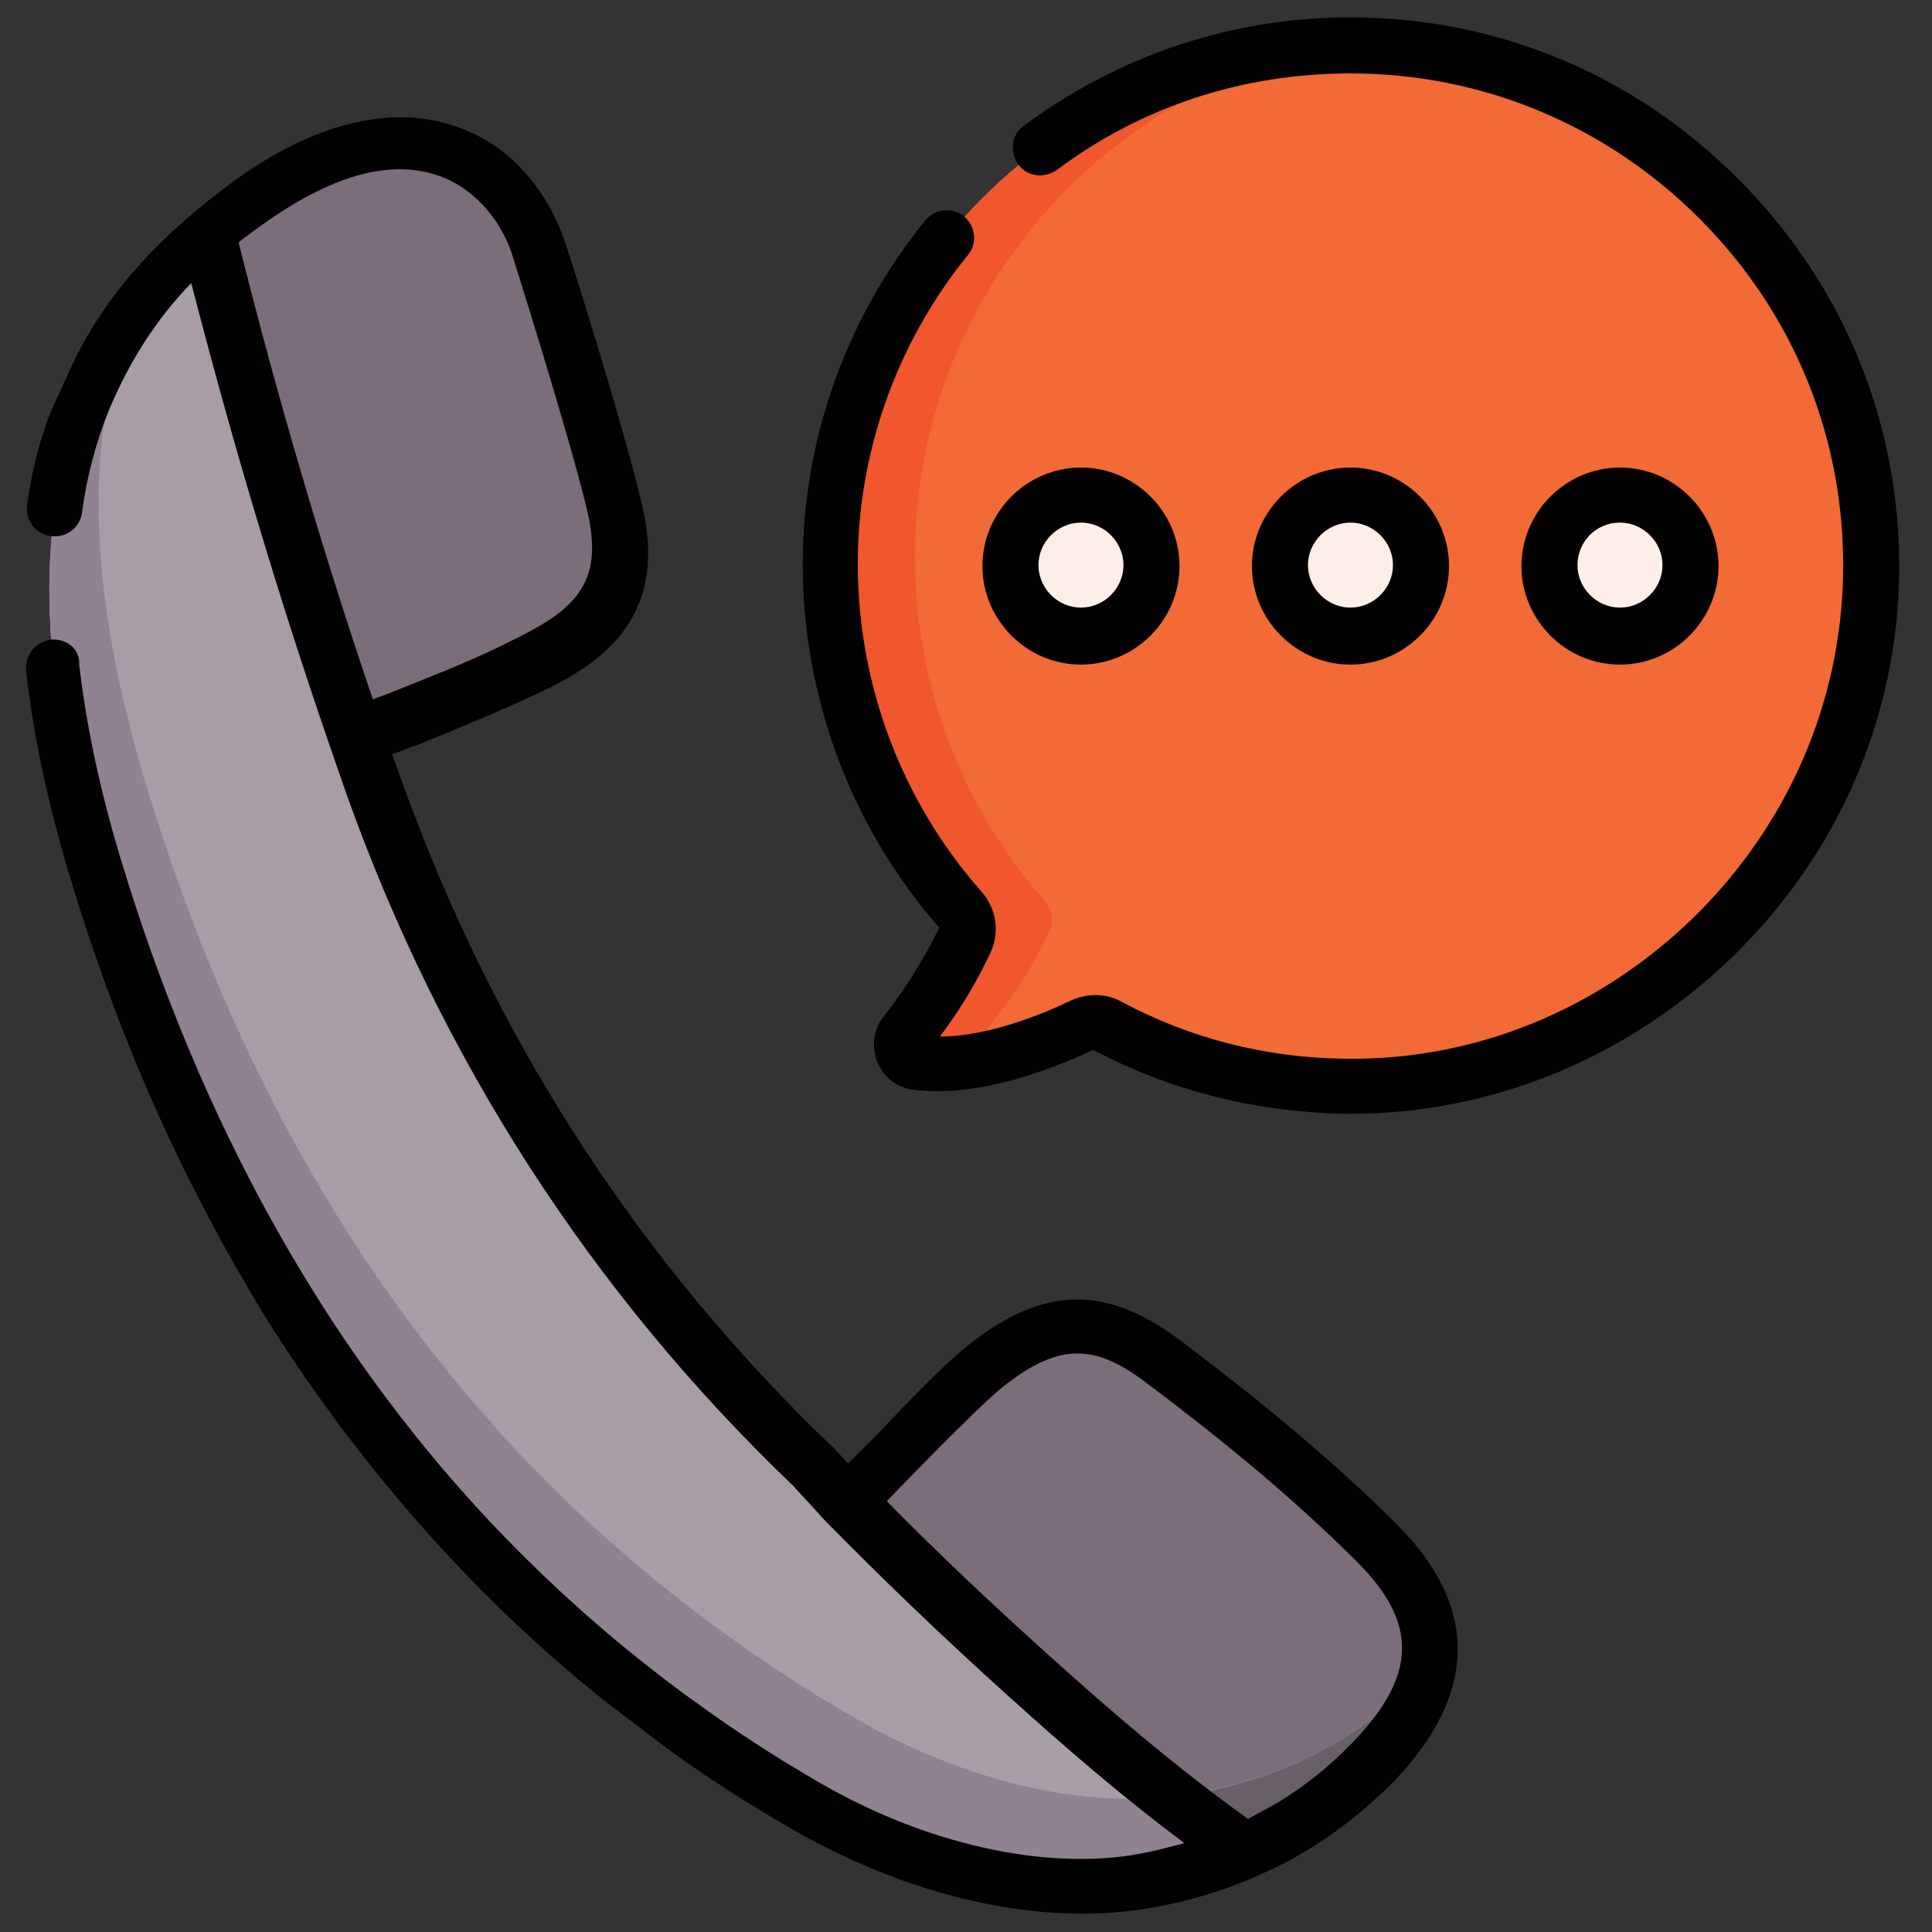
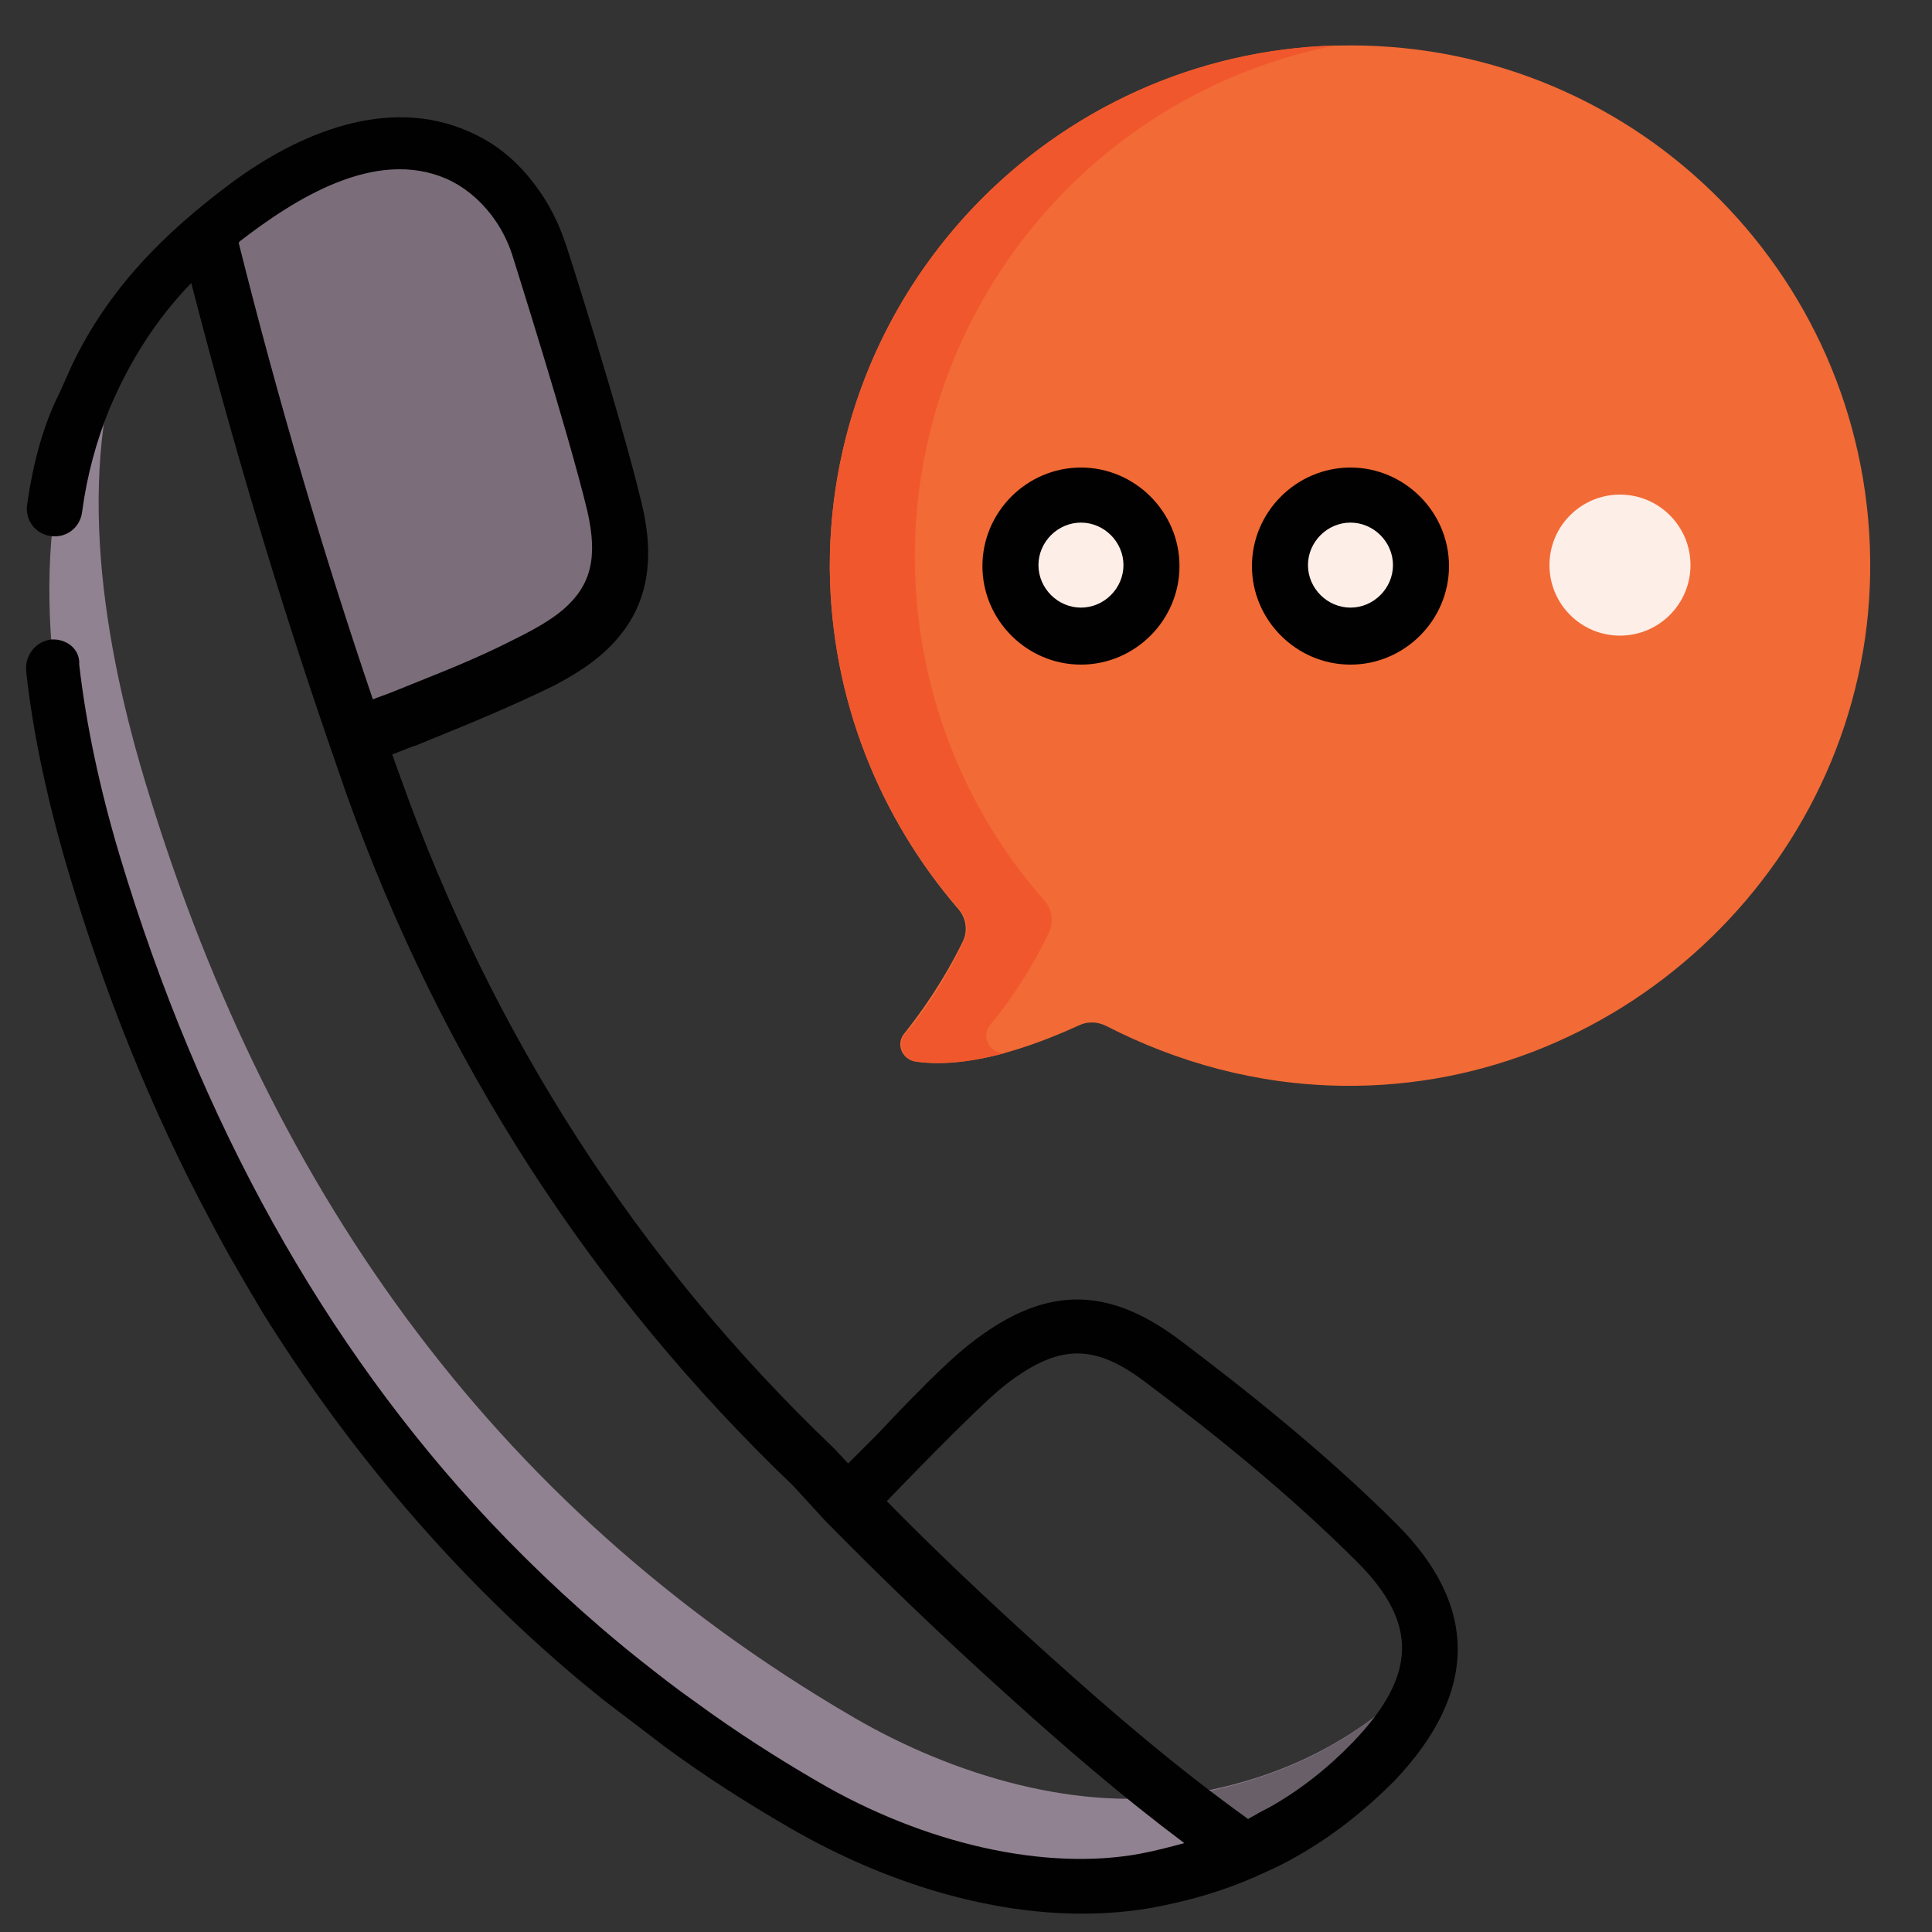
<svg xmlns="http://www.w3.org/2000/svg" version="1.1" id="Layer_1" x="0px" y="0px" viewBox="0 0 200 200" style="enable-background:new 0 0 200 200;" xml:space="preserve">
  <rect x="0" y="0" width="200" height="200" fill="#333333" stroke="none" />
  <style type="text/css">
	.st0{fill:#C42A28;}
	.st1{fill:#EF4537;}
	.st2{fill:#F15A2C;}
	.st3{fill:#D0D9DC;}
	.st4{fill:#F5F6F6;}
	.st5{fill:#D84627;}
	.st6{fill:#010101;}
	.st7{fill:#F26A35;}
	.st8{fill:#F1572D;}
	.st9{fill:#FEEEE8;}
	.st10{fill:#A89CA7;}
	.st11{fill:#7B6E7A;}
	.st12{fill:#918291;}
	.st13{fill:#695F69;}
</style>
  <g>
    <g>
      <path class="st7" d="M193.6,59.3c-0.4,29.4-25.2,53.5-54.6,53.1c-8.8-0.1-17.1-2.4-24.5-6.2c-0.8-0.4-1.8-0.5-2.7-0.1    c-3.3,1.5-10.8,4.7-17,3.8c-1.4-0.2-2.1-1.8-1.2-2.9c1.6-2,4-5.3,6.1-9.6c0.5-1.1,0.3-2.4-0.5-3.3C91.1,84.7,86,72.4,85.9,58.8    C85.8,29,110,4.7,139.8,4.7C169.8,4.7,194,29.2,193.6,59.3z" />
    </g>
    <g>
      <path class="st8" d="M99.8,97.4c0.5-1.1,0.3-2.4-0.5-3.3C91.1,84.7,86,72.4,85.9,58.8c-0.1-29.3,23.3-53.3,52.4-54.1    c-24.9,4.8-43.7,26.9-43.6,53.2c0.1,13.5,5.1,25.9,13.4,35.3c0.8,0.9,1,2.2,0.5,3.3c-2.1,4.4-4.5,7.7-6.1,9.6    c-0.9,1.1-0.2,2.7,1.2,2.9c0.1,0,0.3,0,0.4,0c-3,0.8-6.2,1.3-9.2,0.9c-1.4-0.2-2.1-1.8-1.2-2.9C95.4,105.1,97.7,101.8,99.8,97.4z" />
    </g>
    <g>
      <g>
        <g>
          <circle class="st9" cx="111.9" cy="58.5" r="7.3" />
        </g>
      </g>
      <g>
        <g>
          <circle class="st9" cx="139.8" cy="58.5" r="7.3" />
        </g>
      </g>
      <g>
        <g>
          <circle class="st9" cx="167.7" cy="58.5" r="7.3" />
        </g>
      </g>
    </g>
    <g>
      <g>
-         <path class="st10" d="M8.7,41.4C2.5,56.2,5.3,74.4,9.8,89.4c8.1,27,20.7,50.7,39,70.1l10.2,9.9c7.3,6.4,15.4,12.2,24.3,17.4     c10.3,6,23.6,10,35.3,7.8c9.1-1.6,17-5.5,23.5-12.2c7.4-7.8,7.9-15,0.4-22.6c-6.8-6.9-14.5-13-22.2-18.9     c-6.6-5-11.7-4.7-18.2,0.4c-3.7,2.9-6.9,6.5-10.1,10l-4.3,4.1l-3.4-3.6c-20.7-19.9-35.9-43.4-45.6-70.4l-1.8-5.1l4.9-1.9     c0.6-0.2,1.2-0.5,1.7-0.7c4.2-1.7,8.3-3.4,12.3-5.4c1.7-0.9,3.1-1.8,4.3-2.8c3.7-3.2,4.8-7.2,3.4-13c-2.1-8.7-7.7-26.5-7.9-26.9     c-0.6-1.8-1.5-3.4-2.5-4.8c-1.5-2.1-3.4-3.7-5.8-4.8c-8.6-3.8-18.1,2-24.8,7.2C16.4,27.8,11.7,34.2,8.7,41.4L8.7,41.4z" />
-       </g>
+         </g>
      <g>
        <path class="st11" d="M41.7,74.3c4.7-1.9,9.5-3.8,14.1-6.1c7.1-3.6,9.5-8.1,7.7-15.8c-2.1-8.7-4.8-17.2-7.5-25.8     C54.3,21,50.4,16.2,44.4,15c-7.9-1.5-15.9,3.5-21.8,8.1c-0.4,0.3-0.7,0.6-1.1,0.9c4.4,17.6,9.6,35.3,15.4,52.2L41.7,74.3z" />
      </g>
      <g>
-         <path class="st11" d="M91.9,151.3c3.3-3.4,6.4-7.1,10.1-10c6.5-5.1,11.6-5.4,18.2-0.4c7.7,5.9,15.4,12,22.2,18.9     c7.6,7.6,7,14.9-0.4,22.6c-3.9,4.1-8.3,7.1-13.3,9.2c-8.4-5.9-15.2-11.8-22.5-18.3c-6.5-5.9-12.8-11.9-18.8-18L91.9,151.3z" />
-       </g>
+         </g>
      <g id="ADEcVW_1_">
        <g>
          <g>
-             <path class="st12" d="M9.8,89.4c-4.5-15-7.3-33.2-1.1-48.1c1.5-3.5,3.2-6.7,5.3-9.5c-0.1,0.2-0.2,0.4-0.2,0.6       c-6.2,14.8-3.4,33,1.1,48.1c12.4,41.5,35.5,75.2,73.5,97.3c10.3,6,23.6,10,35.3,7.8c9.1-1.6,17-5.5,23.5-12.2       c0.2-0.2,0.3-0.4,0.5-0.6c-0.6,3.1-2.5,6.2-5.6,9.5c-6.4,6.7-14.4,10.6-23.5,12.2c-11.7,2.1-25.1-1.9-35.3-7.8       C45.3,164.6,22.3,130.9,9.8,89.4L9.8,89.4z" />
+             <path class="st12" d="M9.8,89.4c-4.5-15-7.3-33.2-1.1-48.1c1.5-3.5,3.2-6.7,5.3-9.5c-0.1,0.2-0.2,0.4-0.2,0.6       c-6.2,14.8-3.4,33,1.1,48.1c12.4,41.5,35.5,75.2,73.5,97.3c10.3,6,23.6,10,35.3,7.8c9.1-1.6,17-5.5,23.5-12.2       c0.2-0.2,0.3-0.4,0.5-0.6c-0.6,3.1-2.5,6.2-5.6,9.5c-6.4,6.7-14.4,10.6-23.5,12.2c-11.7,2.1-25.1-1.9-35.3-7.8       C45.3,164.6,22.3,130.9,9.8,89.4z" />
          </g>
        </g>
      </g>
      <g>
        <path class="st13" d="M123.7,185.7c-0.8,0.1-1.6,0.3-2.3,0.3c2.4,1.9,4.9,3.7,7.5,5.5c0.1,0,0.2-0.1,0.2-0.1     c0.3-0.1,0.6-0.3,0.9-0.4c1.5-0.7,2.9-1.4,4.2-2.3c2.1-1.3,4-2.7,5.8-4.4c1-0.9,1.9-1.8,2.8-2.8c0.8-0.9,1.6-1.9,2.3-3     c0.7-1.1,1.3-2.2,1.8-3.4c0.2-0.6,0.5-1.2,0.6-1.9c0-0.1,0.1-0.3,0.1-0.4c0,0,0,0,0,0c-0.2,0.2-0.3,0.4-0.5,0.6     C140.7,180.2,132.8,184,123.7,185.7L123.7,185.7z" />
      </g>
      <g>
-         <path class="st6" d="M139.8,115.3c14.7,0,28.7-5.8,39.5-16.2c11-10.7,17.1-24.8,17.3-39.7c0.2-15.3-5.6-29.7-16.4-40.6     C169.4,7.8,155.1,1.8,139.8,1.8c-12.3,0-23.9,3.9-33.8,11.2c-1.3,0.9-1.5,2.7-0.6,4c0.9,1.3,2.7,1.5,4,0.6     c8.8-6.6,19.3-10,30.4-10c13.7,0,26.6,5.4,36.3,15.2c9.7,9.8,14.9,22.7,14.7,36.5c-0.2,13.4-5.7,26.1-15.5,35.7     c-9.9,9.6-22.7,14.8-36.1,14.6c-8.2-0.1-16-2.1-23.1-5.9c-1.6-0.9-3.6-0.9-5.3-0.1c-2.5,1.2-8.3,3.7-13.5,3.7     c1.6-2.1,3.5-5,5.2-8.6c1-2.1,0.7-4.6-0.9-6.4C93.4,83,88.9,71.1,88.8,58.8c-0.1-11.8,4-23.3,11.4-32.4c1-1.2,0.8-3-0.4-4     c-1.2-1-3-0.8-4,0.4c-8.3,10.2-12.8,23-12.7,36c0.1,13.7,5.1,26.9,14.1,37.2c0,0,0.1,0.1,0,0.1c-2,4.1-4.2,7.2-5.7,9.1     c-1.1,1.3-1.3,3.1-0.7,4.7c0.6,1.6,2.1,2.7,3.7,2.9c6.8,0.9,14.6-2.2,18.6-4.1c0,0,0.1,0,0.1,0c7.9,4.2,16.8,6.4,25.8,6.6     C139.3,115.3,139.5,115.3,139.8,115.3z" />
        <path class="st6" d="M111.9,48.4c-5.6,0-10.2,4.6-10.2,10.2s4.6,10.2,10.2,10.2s10.2-4.6,10.2-10.2S117.5,48.4,111.9,48.4z      M111.9,54.1c2.4,0,4.4,2,4.4,4.4s-2,4.4-4.4,4.4s-4.4-2-4.4-4.4S109.5,54.1,111.9,54.1z" />
        <path class="st6" d="M139.8,48.4c-5.6,0-10.2,4.6-10.2,10.2s4.6,10.2,10.2,10.2c5.6,0,10.2-4.6,10.2-10.2S145.4,48.4,139.8,48.4z      M139.8,54.1c2.4,0,4.4,2,4.4,4.4s-2,4.4-4.4,4.4s-4.4-2-4.4-4.4S137.4,54.1,139.8,54.1z" />
-         <path class="st6" d="M167.7,48.4c-5.6,0-10.2,4.6-10.2,10.2s4.6,10.2,10.2,10.2c5.6,0,10.2-4.6,10.2-10.2S173.3,48.4,167.7,48.4z      M167.7,54.1c2.4,0,4.4,2,4.4,4.4s-2,4.4-4.4,4.4s-4.4-2-4.4-4.4S165.2,54.1,167.7,54.1z" />
        <path class="st6" d="M5.3,66.2c-1.6,0.2-2.7,1.6-2.6,3.2c0.7,6.5,2.2,13.5,4.4,20.9c3.7,12.4,8.5,24.5,14.6,35.9     c1.7,3.3,3.6,6.5,5.5,9.7c9.4,15.1,21.4,29,35.3,40.1c2.1,1.6,4.2,3.2,6.3,4.8c4.2,3.1,8.6,5.9,13.1,8.5     c9.9,5.7,20.5,8.8,30.1,8.8c2.5,0,4.9-0.2,7.2-0.6c3.8-0.7,7.3-1.7,10.7-3.2c0.1,0,0.1,0,0.2-0.1c1.4-0.6,2.7-1.2,3.9-1.9     c0,0,0,0,0,0c3.8-2.1,7.2-4.8,10.3-7.9c8.7-9.1,8.8-18.1,0.3-26.6c-7.5-7.5-16-14.2-22.5-19.1c-7.6-5.7-14.1-5.6-21.8,0.5     c-3.2,2.5-9.2,9-9.5,9.3c0,0-3,3-3,3l-1.4-1.5c0,0-0.1-0.1-0.1-0.1c-20.3-19.4-35.3-42.7-44.8-69.3l-0.9-2.5l2.3-0.9     c0,0,0,0,0.1,0l1.7-0.7c4.2-1.7,8.5-3.5,12.6-5.5c1.9-1,3.5-2,4.8-3.1c4.6-3.9,6-9,4.3-15.9c-2.1-8.8-7.8-26.8-8-27.2     c-0.7-2-1.7-3.9-2.9-5.5c-1.9-2.6-4.2-4.5-7-5.7c-8.4-3.7-17.6,0.2-24.5,5.3c-7,5.2-12.8,11-16.6,19c-0.4,0.9-0.8,1.8-1.2,2.7     C4.5,43.9,3.4,48,2.8,52.3c-0.2,1.6,0.9,3,2.5,3.2c1.6,0.2,3-0.9,3.2-2.5c0.5-3.8,1.5-7.4,2.8-10.6c2.1-5,4.9-9.4,8.5-13.1     C24.1,46,28.9,62,34.1,77.1c0,0,1.8,5.2,1.8,5.2c9.8,27.4,25.3,51.5,46.2,71.5l3.3,3.6c0,0,0,0,0,0c0,0,0,0,0,0     c5.7,5.8,11.8,11.7,18.9,18.1c6.2,5.6,11.9,10.5,18.3,15.3c-1.5,0.4-3,0.8-4.6,1.1c-9.8,1.8-22.3-1-33.4-7.5     c-4.3-2.5-8.5-5.2-12.6-8.2c-2-1.4-3.9-2.9-5.8-4.4c-5.4-4.3-10.7-9.2-15.5-14.3c-17.1-18.2-30-41.3-38.3-68.9     c-2.1-7-3.5-13.7-4.2-19.8C8.3,67.2,6.9,66.1,5.3,66.2L5.3,66.2z M40.7,71.6c-0.7,0.3-1.4,0.5-2.1,0.8     c-5.1-15-9.8-30.9-13.9-47.3c0,0,0.1,0,0.1-0.1c5.7-4.4,14-9.7,21.4-6.5c1.8,0.8,3.4,2.1,4.7,3.8c0.9,1.2,1.6,2.5,2.1,4     c0.3,1,5.8,18.3,7.8,26.6c1.1,4.8,0.4,7.7-2.5,10.2c-1.9,1.6-4.3,2.7-6.5,3.8C48.1,68.7,44.4,70.1,40.7,71.6L40.7,71.6z      M129.2,188.3c-7.5-5.4-13.8-10.8-20.8-17.1c-6.1-5.5-11.6-10.7-16.6-15.8c0,0,9.2-9.6,12.1-11.9c5.6-4.4,9.3-4.5,14.7-0.4     c6.8,5.1,14.7,11.4,21.9,18.6c6.3,6.3,6.2,11.7-0.4,18.6c-2.6,2.7-5.5,5-8.7,6.8c0,0,0,0,0,0     C130.6,187.5,129.9,187.9,129.2,188.3z" />
      </g>
    </g>
  </g>
</svg>